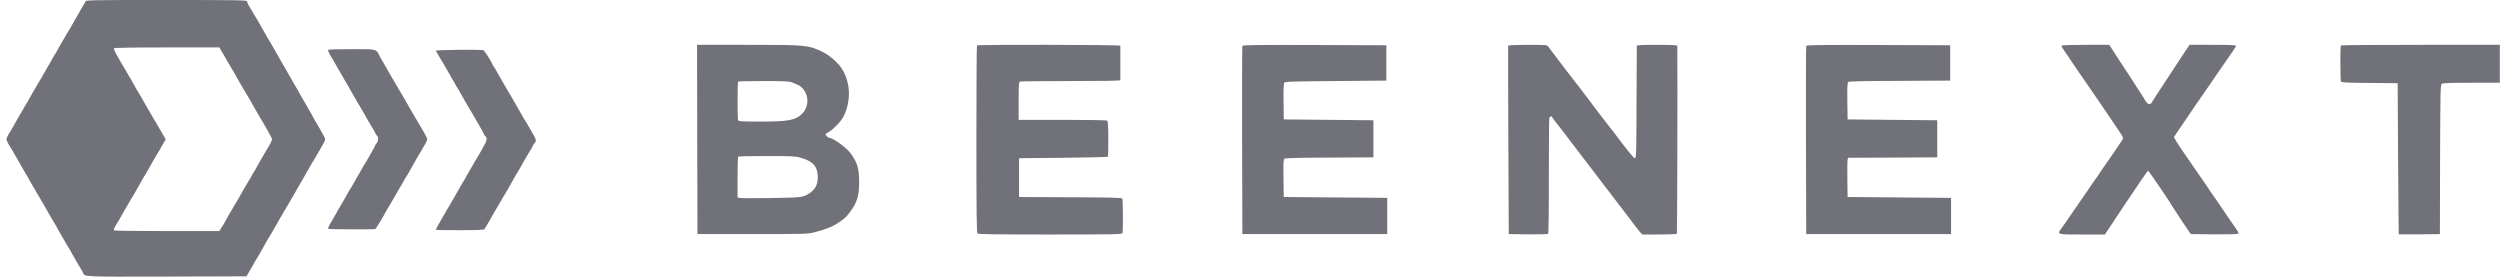
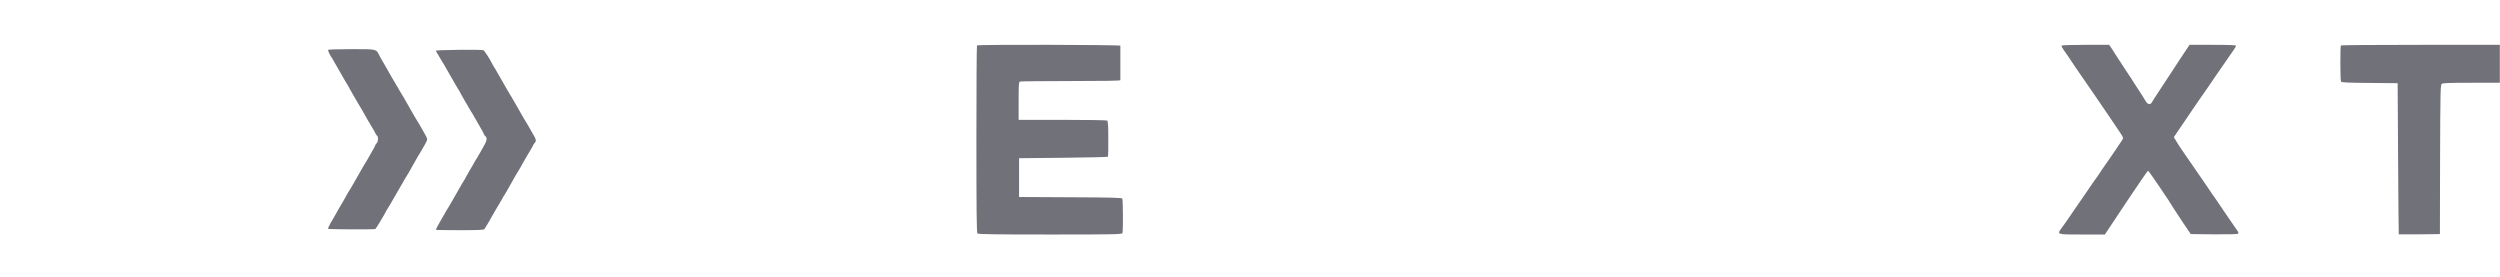
<svg xmlns="http://www.w3.org/2000/svg" width="271" height="30" viewBox="0 0 271 30" fill="none">
  <g clip-path="url(#clip0_213_29988)">
-     <path d="M9.262 0.159C9.234 0.252 9.122 0.449 9.019 0.607C8.916 0.757 8.804 0.953 8.767 1.028C8.729 1.103 8.468 1.57 8.178 2.056C7.888 2.542 7.626 3.009 7.589 3.084C7.552 3.159 7.439 3.346 7.337 3.505C7.234 3.654 7.122 3.85 7.084 3.925C7.047 4 6.86 4.336 6.654 4.664C6.458 4.991 6.253 5.355 6.206 5.458C6.159 5.57 6.038 5.776 5.935 5.935C5.832 6.084 5.72 6.28 5.682 6.355C5.645 6.43 5.383 6.897 5.094 7.383C4.804 7.869 4.542 8.336 4.505 8.411C4.468 8.486 4.355 8.673 4.253 8.832C4.15 8.981 4.038 9.178 4 9.252C3.963 9.327 3.776 9.664 3.57 9.991C3.374 10.318 3.168 10.682 3.122 10.785C3.075 10.897 2.954 11.103 2.851 11.262C2.748 11.411 2.626 11.626 2.57 11.729C2.524 11.832 2.439 11.981 2.383 12.056C2.253 12.262 1.496 13.57 1.421 13.738C1.383 13.813 1.271 14 1.168 14.159C0.888 14.598 0.701 14.972 0.701 15.093C0.701 15.215 0.888 15.589 1.168 16.028C1.271 16.177 1.383 16.374 1.421 16.449C1.458 16.523 1.72 16.991 2.01 17.477C2.299 17.963 2.561 18.43 2.598 18.505C2.636 18.579 2.748 18.766 2.851 18.925C2.954 19.075 3.075 19.29 3.122 19.402C3.168 19.505 3.374 19.869 3.57 20.196C3.776 20.523 3.963 20.86 4 20.934C4.038 21.009 4.15 21.196 4.253 21.355C4.355 21.505 4.468 21.701 4.505 21.776C4.542 21.85 4.804 22.318 5.094 22.804C5.383 23.29 5.645 23.757 5.682 23.832C5.72 23.907 5.832 24.093 5.935 24.252C6.038 24.402 6.159 24.617 6.206 24.729C6.253 24.832 6.458 25.196 6.654 25.523C6.86 25.85 7.047 26.187 7.084 26.262C7.122 26.336 7.234 26.523 7.337 26.682C7.439 26.832 7.552 27.028 7.589 27.103C7.664 27.271 8.692 29.047 8.832 29.252C8.888 29.327 8.963 29.477 9.01 29.579C9.197 30.019 8.888 30 18.047 29.981L26.72 29.953L27.075 29.346C27.281 29.009 27.477 28.654 27.533 28.551C27.58 28.449 27.701 28.234 27.804 28.084C27.907 27.925 28.019 27.738 28.056 27.663C28.094 27.589 28.299 27.224 28.505 26.869C28.72 26.505 28.916 26.149 28.953 26.075C28.991 26 29.103 25.804 29.206 25.654C29.309 25.495 29.421 25.308 29.458 25.234C29.496 25.159 29.757 24.692 30.047 24.206C30.337 23.72 30.598 23.252 30.636 23.177C30.673 23.103 30.785 22.907 30.888 22.757C30.991 22.598 31.103 22.411 31.14 22.336C31.215 22.187 32.243 20.411 32.383 20.187C32.44 20.112 32.505 19.981 32.542 19.907C32.58 19.832 32.841 19.364 33.131 18.878C33.421 18.392 33.682 17.925 33.72 17.85C33.757 17.776 33.869 17.579 33.972 17.43C34.075 17.271 34.197 17.065 34.253 16.963C34.309 16.86 34.402 16.692 34.468 16.589C34.533 16.486 34.748 16.112 34.944 15.766C35.281 15.178 35.299 15.112 35.178 14.879C35.019 14.561 34.281 13.271 34.159 13.084C34.103 13.009 34.038 12.879 34 12.804C33.963 12.729 33.767 12.364 33.552 12.009C33.346 11.645 33.14 11.29 33.103 11.215C33.066 11.14 32.953 10.944 32.851 10.794C32.748 10.636 32.608 10.383 32.533 10.234C32.458 10.075 32.262 9.738 32.112 9.486C31.953 9.224 31.785 8.935 31.729 8.832C31.673 8.729 31.542 8.495 31.439 8.318C31.327 8.14 31.14 7.804 31.01 7.57C30.888 7.336 30.701 7.019 30.608 6.869C30.514 6.71 30.327 6.402 30.206 6.168C30.075 5.935 29.888 5.598 29.776 5.421C29.673 5.243 29.542 5.009 29.486 4.907C29.43 4.804 29.309 4.589 29.206 4.439C29.103 4.28 28.991 4.093 28.953 4.019C28.916 3.944 28.72 3.579 28.505 3.224C28.299 2.86 28.094 2.505 28.056 2.43C28.019 2.355 27.907 2.159 27.804 2.009C27.701 1.85 27.58 1.645 27.524 1.542C27.477 1.439 27.374 1.271 27.318 1.168C26.953 0.607 26.776 0.271 26.776 0.14C26.776 0.019 25.795 -2.92828e-05 18.047 -2.92828e-05C9.823 -2.92828e-05 9.318 0.009 9.262 0.159ZM24.309 6.047C24.608 6.551 24.907 7.065 24.972 7.196C25.047 7.327 25.187 7.551 25.281 7.71C25.383 7.86 25.505 8.075 25.552 8.187C25.598 8.29 25.804 8.654 26 8.981C26.206 9.308 26.393 9.645 26.43 9.72C26.468 9.794 26.58 9.981 26.683 10.14C26.785 10.29 26.897 10.486 26.935 10.561C26.972 10.636 27.234 11.103 27.524 11.589C27.813 12.075 28.075 12.542 28.112 12.617C28.15 12.692 28.262 12.879 28.365 13.037C28.468 13.187 28.58 13.383 28.617 13.458C28.654 13.533 28.86 13.906 29.084 14.28C29.309 14.664 29.486 15.028 29.486 15.103C29.486 15.234 29.243 15.71 28.916 16.215C28.823 16.364 28.71 16.561 28.673 16.636C28.636 16.71 28.449 17.047 28.243 17.374C28.047 17.701 27.841 18.065 27.795 18.168C27.748 18.28 27.626 18.486 27.524 18.645C27.421 18.794 27.299 19.009 27.243 19.112C27.197 19.215 27.112 19.364 27.056 19.439C26.916 19.645 25.888 21.421 25.813 21.589C25.776 21.663 25.664 21.85 25.561 22.009C25.458 22.159 25.346 22.355 25.309 22.43C25.271 22.505 25.084 22.841 24.879 23.168C24.683 23.495 24.477 23.86 24.43 23.963C24.327 24.187 24.187 24.411 23.935 24.794L23.767 25.047H18.075C14.954 25.047 12.374 25.019 12.355 24.972C12.299 24.888 12.412 24.626 12.664 24.252C12.767 24.093 12.879 23.907 12.916 23.832C12.991 23.673 13.748 22.355 13.879 22.149C13.935 22.075 14.019 21.925 14.066 21.822C14.122 21.72 14.243 21.505 14.346 21.355C14.449 21.196 14.561 21.009 14.598 20.934C14.636 20.86 14.841 20.495 15.047 20.14C15.262 19.776 15.458 19.421 15.496 19.346C15.533 19.271 15.645 19.075 15.748 18.925C15.851 18.766 15.963 18.579 16 18.505C16.075 18.336 17.103 16.561 17.243 16.355C17.299 16.28 17.383 16.131 17.43 16.028C17.486 15.925 17.626 15.673 17.748 15.477L17.963 15.103L17.58 14.449C17.365 14.084 17.159 13.72 17.122 13.645C17.084 13.57 16.972 13.374 16.869 13.224C16.767 13.065 16.645 12.86 16.589 12.757C16.533 12.654 16.439 12.486 16.374 12.383C16.309 12.28 16.094 11.897 15.888 11.542C15.682 11.178 15.467 10.804 15.402 10.701C15.337 10.598 15.243 10.43 15.187 10.327C15.131 10.224 15.01 10.009 14.907 9.86C14.804 9.701 14.682 9.495 14.636 9.383C14.589 9.28 14.383 8.916 14.187 8.589C13.982 8.262 13.795 7.925 13.757 7.85C13.72 7.776 13.608 7.579 13.505 7.43C13.402 7.271 13.29 7.084 13.253 7.009C13.215 6.935 12.982 6.523 12.739 6.093C12.486 5.673 12.309 5.28 12.337 5.234C12.374 5.178 14.458 5.14 18.084 5.14H23.776L24.309 6.047Z" fill="#71717A" />
-     <path d="M75.579 15.112L75.607 25.374H81.589C87.131 25.374 87.617 25.364 88.224 25.196C89.645 24.822 90.243 24.579 90.981 24.075C91.598 23.654 91.71 23.551 92.131 22.991C92.906 21.972 93.131 21.234 93.131 19.757C93.131 18.28 92.944 17.636 92.205 16.617C91.785 16.028 90.308 14.953 89.925 14.953C89.803 14.953 89.486 14.664 89.486 14.561C89.486 14.523 89.663 14.402 89.888 14.271C90.402 13.963 91.187 13.131 91.448 12.607C92.233 11.009 92.215 9.178 91.392 7.664C90.99 6.916 89.981 6.009 89.112 5.598C87.57 4.879 87.392 4.86 81.093 4.86H75.561L75.579 15.112ZM85.86 8.935C86.757 9.262 87.019 9.467 87.327 10.075C87.701 10.813 87.523 11.794 86.916 12.364C86.205 13.037 85.448 13.178 82.374 13.178C80.355 13.178 80.056 13.159 80.009 13.028C79.934 12.832 79.934 8.925 80.019 8.85C80.046 8.813 81.29 8.785 82.766 8.785C84.99 8.785 85.532 8.813 85.86 8.935ZM86.785 17.093C88.14 17.477 88.645 18.056 88.645 19.215C88.645 19.944 88.43 20.421 87.925 20.813C87.159 21.402 87.028 21.421 83.579 21.467C81.85 21.495 80.327 21.495 80.196 21.458L79.953 21.402V19.215C79.953 18.019 79.981 17.009 80.019 16.981C80.046 16.944 81.448 16.916 83.121 16.916C85.822 16.916 86.243 16.935 86.785 17.093Z" fill="#71717A" />
    <path d="M105.906 4.925C105.869 4.953 105.841 9.533 105.841 15.094C105.841 22.823 105.869 25.224 105.953 25.308C106.037 25.393 107.916 25.421 113.841 25.421C120.841 25.421 121.617 25.402 121.673 25.271C121.757 25.056 121.738 21.654 121.654 21.523C121.598 21.43 120.327 21.402 116.018 21.383L110.467 21.355V19.252V17.15L115.252 17.103C117.878 17.075 120.056 17.028 120.093 16.991C120.131 16.963 120.149 16.075 120.14 15.037C120.14 13.654 120.103 13.121 120.018 13.066C119.953 13.028 117.775 12.991 115.168 12.991H110.42V10.944C110.42 9.168 110.439 8.888 110.57 8.841C110.654 8.813 113.131 8.785 116.084 8.785C119.598 8.785 121.448 8.757 121.448 8.692C121.448 8.636 121.448 7.794 121.448 6.822C121.448 5.841 121.448 5 121.448 4.953C121.448 4.851 106.009 4.813 105.906 4.925Z" fill="#71717A" />
-     <path d="M134.672 4.972C134.644 5.037 134.635 9.654 134.644 15.234L134.672 25.374H142.523H150.373V23.411V21.449L144.766 21.402L139.158 21.355L139.13 19.337C139.111 17.72 139.13 17.29 139.233 17.206C139.326 17.131 140.756 17.093 144.121 17.084L148.878 17.056V15.047V13.037L144.018 12.991L139.158 12.944L139.139 11.028C139.121 9.925 139.149 9.056 139.205 8.972C139.28 8.85 140.037 8.822 144.784 8.785L150.28 8.738V6.822V4.907L142.495 4.879C136.317 4.86 134.7 4.879 134.672 4.972Z" fill="#71717A" />
-     <path d="M163.485 4.953C163.476 5 163.476 9.617 163.504 15.206L163.551 25.374L165.644 25.402C166.803 25.411 167.775 25.393 167.822 25.346C167.868 25.299 167.906 22.486 167.896 19.093C167.896 15.701 167.915 12.851 167.952 12.766C168.008 12.607 168.27 12.551 168.27 12.701C168.27 12.748 168.326 12.851 168.392 12.916C168.485 13.009 170.214 15.262 171.663 17.178C171.803 17.364 171.98 17.589 172.046 17.673C172.149 17.794 174.522 20.907 175.308 21.944C175.448 22.131 175.616 22.355 175.681 22.43C175.747 22.514 176.195 23.103 176.681 23.738C177.158 24.383 177.653 25.019 177.784 25.168L178.027 25.421H179.868C180.906 25.421 181.737 25.383 181.775 25.337C181.812 25.271 181.85 9.636 181.822 4.972C181.822 4.888 181.317 4.86 179.625 4.86C177.934 4.86 177.429 4.888 177.429 4.972C177.429 5.037 177.42 7.804 177.401 11.121C177.382 16.692 177.373 17.15 177.223 17.15C177.093 17.15 176.364 16.262 174.915 14.308C174.737 14.075 174.569 13.86 174.532 13.832C174.476 13.794 172.261 10.869 171.27 9.542C171.093 9.308 170.924 9.093 170.887 9.065C170.84 9.028 168.401 5.822 167.812 5.037C167.7 4.869 167.532 4.86 165.607 4.86C164.298 4.86 163.504 4.897 163.485 4.953Z" fill="#71717A" />
-     <path d="M195.794 4.972C195.766 5.037 195.757 9.654 195.766 15.234L195.794 25.374H203.645H211.495V23.411V21.449L205.888 21.402L200.28 21.355L200.252 19.439C200.243 18.383 200.252 17.43 200.28 17.318L200.327 17.103L205.168 17.084L210 17.056V15.047V13.037L205.14 12.991L200.28 12.944L200.252 10.972C200.233 9.393 200.252 8.972 200.355 8.888C200.448 8.813 202.056 8.776 205.944 8.766L211.402 8.738V6.822V4.907L203.617 4.879C197.439 4.86 195.822 4.879 195.794 4.972Z" fill="#71717A" />
    <path d="M223.467 4.944C223.439 4.991 223.552 5.206 223.72 5.439C223.879 5.664 224.066 5.916 224.112 6C224.206 6.168 225.383 7.888 226.168 9.019C226.411 9.374 226.925 10.121 227.309 10.673C227.682 11.234 228.318 12.159 228.71 12.729C229.953 14.551 230.14 14.851 230.14 14.953C230.14 15.019 230.047 15.196 229.935 15.355C229.813 15.514 229.682 15.72 229.626 15.813C229.58 15.897 229.318 16.28 229.056 16.654C227.963 18.224 227.561 18.804 227.477 18.953C227.43 19.037 227.365 19.131 227.337 19.159C227.271 19.224 227 19.617 226.187 20.813C225.804 21.364 225.299 22.103 225.056 22.449C224.823 22.794 224.439 23.355 224.206 23.692C223.972 24.028 223.664 24.477 223.505 24.682C222.953 25.439 222.888 25.421 225.701 25.421H228.168L230.467 21.963C231.738 20.056 232.804 18.505 232.851 18.505C232.925 18.505 235.402 22.159 235.58 22.523C235.617 22.598 236.066 23.271 236.561 24.019L237.477 25.374L239.991 25.402C241.598 25.411 242.542 25.392 242.608 25.327C242.673 25.262 242.636 25.14 242.495 24.953C242.383 24.804 241.981 24.224 241.608 23.673C240.075 21.402 239.907 21.168 239.86 21.122C239.832 21.093 239.776 21 239.72 20.916C239.673 20.832 239.402 20.43 239.122 20.028C238.841 19.626 238.309 18.86 237.944 18.318C237.58 17.776 237.038 17 236.748 16.589C236.458 16.178 236.094 15.626 235.935 15.355L235.645 14.869L236.009 14.327C236.495 13.598 237.673 11.879 238.187 11.121C239.318 9.505 239.57 9.14 240.187 8.224C241.14 6.832 241.645 6.103 242.038 5.551C242.224 5.29 242.383 5.028 242.383 4.963C242.383 4.888 241.673 4.86 239.869 4.86H237.346L236.337 6.374C235.785 7.215 235.309 7.935 235.28 7.991C235.252 8.037 234.813 8.71 234.299 9.486C233.785 10.252 233.327 10.972 233.271 11.075C233.103 11.393 232.823 11.346 232.589 10.963C232.318 10.505 232.234 10.374 231.757 9.645C231.533 9.318 231.355 9.037 231.355 9.028C231.355 9.009 230.916 8.327 230.374 7.523C229.832 6.71 229.393 6.037 229.393 6.019C229.393 6.009 229.224 5.738 229.019 5.43L228.636 4.86H226.075C224.673 4.86 223.495 4.897 223.467 4.944Z" fill="#71717A" />
    <path d="M253.757 4.925C253.663 5.009 253.682 8.71 253.766 8.85C253.822 8.944 254.588 8.972 256.878 8.991L259.906 9.019L259.953 17.196C259.981 21.692 260.009 25.383 260.028 25.402C260.037 25.411 261.046 25.411 262.271 25.402L264.486 25.374L264.504 17.29C264.532 9.822 264.542 9.196 264.691 9.084C264.813 9 265.607 8.972 267.916 8.972H270.981V6.916V4.86H262.402C257.682 4.86 253.785 4.888 253.757 4.925Z" fill="#71717A" />
-     <path d="M35.56 5.411C35.56 5.542 35.729 5.897 35.934 6.215C36.037 6.365 36.149 6.561 36.187 6.636C36.224 6.71 36.486 7.178 36.776 7.664C37.065 8.15 37.327 8.617 37.364 8.692C37.402 8.766 37.514 8.953 37.617 9.112C37.719 9.262 37.841 9.477 37.888 9.589C37.934 9.692 38.14 10.056 38.336 10.383C38.542 10.71 38.729 11.047 38.766 11.121C38.803 11.196 38.916 11.383 39.019 11.542C39.121 11.692 39.233 11.888 39.271 11.963C39.346 12.131 40.374 13.907 40.514 14.112C40.57 14.187 40.645 14.346 40.691 14.458C40.748 14.561 40.832 14.682 40.878 14.72C41.028 14.804 41 15.383 40.841 15.514C40.766 15.579 40.701 15.664 40.701 15.701C40.701 15.748 40.523 16.084 40.299 16.467C40.075 16.841 39.869 17.215 39.832 17.29C39.794 17.364 39.682 17.551 39.579 17.71C39.476 17.86 39.364 18.056 39.327 18.131C39.289 18.206 39.028 18.673 38.738 19.159C38.448 19.645 38.187 20.112 38.149 20.187C38.112 20.262 38 20.449 37.897 20.608C37.794 20.757 37.682 20.953 37.645 21.028C37.589 21.159 36.878 22.383 36.673 22.71C36.626 22.785 36.542 22.935 36.495 23.037C36.439 23.14 36.271 23.43 36.121 23.692C35.719 24.355 35.523 24.757 35.57 24.804C35.635 24.869 40.579 24.888 40.691 24.823C40.766 24.776 41.682 23.262 41.85 22.897C41.888 22.823 42 22.626 42.103 22.477C42.205 22.318 42.327 22.112 42.383 22.009C42.439 21.907 42.532 21.738 42.598 21.636C42.663 21.533 42.878 21.159 43.084 20.794C43.289 20.439 43.505 20.056 43.57 19.953C43.635 19.851 43.729 19.682 43.785 19.579C43.841 19.477 43.962 19.262 44.065 19.112C44.168 18.953 44.28 18.766 44.318 18.692C44.355 18.617 44.56 18.252 44.766 17.897C44.981 17.533 45.177 17.178 45.215 17.103C45.252 17.028 45.364 16.832 45.467 16.682C45.57 16.523 45.682 16.337 45.719 16.262C45.757 16.187 45.897 15.925 46.047 15.692C46.187 15.458 46.308 15.187 46.308 15.094C46.308 15 46.131 14.626 45.906 14.262C45.682 13.897 45.476 13.533 45.439 13.458C45.402 13.383 45.289 13.187 45.187 13.037C45.084 12.879 44.972 12.692 44.934 12.617C44.897 12.542 44.635 12.075 44.346 11.589C44.056 11.103 43.794 10.636 43.757 10.561C43.719 10.486 43.607 10.29 43.505 10.14C43.402 9.981 43.28 9.776 43.224 9.673C43.177 9.57 43.093 9.421 43.037 9.346C42.888 9.122 41.869 7.346 41.794 7.196C41.757 7.122 41.645 6.925 41.551 6.776C41.448 6.617 41.271 6.308 41.159 6.084C40.757 5.29 40.925 5.327 38.084 5.327C36.579 5.327 35.56 5.365 35.56 5.411Z" fill="#71717A" />
+     <path d="M35.56 5.411C35.56 5.542 35.729 5.897 35.934 6.215C36.037 6.365 36.149 6.561 36.187 6.636C36.224 6.71 36.486 7.178 36.776 7.664C37.065 8.15 37.327 8.617 37.364 8.692C37.402 8.766 37.514 8.953 37.617 9.112C37.719 9.262 37.841 9.477 37.888 9.589C37.934 9.692 38.14 10.056 38.336 10.383C38.542 10.71 38.729 11.047 38.766 11.121C38.803 11.196 38.916 11.383 39.019 11.542C39.121 11.692 39.233 11.888 39.271 11.963C39.346 12.131 40.374 13.907 40.514 14.112C40.57 14.187 40.645 14.346 40.691 14.458C40.748 14.561 40.832 14.682 40.878 14.72C41.028 14.804 41 15.383 40.841 15.514C40.766 15.579 40.701 15.664 40.701 15.701C40.701 15.748 40.523 16.084 40.299 16.467C40.075 16.841 39.869 17.215 39.832 17.29C39.794 17.364 39.682 17.551 39.579 17.71C39.476 17.86 39.364 18.056 39.327 18.131C39.289 18.206 39.028 18.673 38.738 19.159C38.448 19.645 38.187 20.112 38.149 20.187C38.112 20.262 38 20.449 37.897 20.608C37.794 20.757 37.682 20.953 37.645 21.028C37.589 21.159 36.878 22.383 36.673 22.71C36.626 22.785 36.542 22.935 36.495 23.037C36.439 23.14 36.271 23.43 36.121 23.692C35.719 24.355 35.523 24.757 35.57 24.804C35.635 24.869 40.579 24.888 40.691 24.823C40.766 24.776 41.682 23.262 41.85 22.897C41.888 22.823 42 22.626 42.103 22.477C42.205 22.318 42.327 22.112 42.383 22.009C42.439 21.907 42.532 21.738 42.598 21.636C42.663 21.533 42.878 21.159 43.084 20.794C43.289 20.439 43.505 20.056 43.57 19.953C43.635 19.851 43.729 19.682 43.785 19.579C43.841 19.477 43.962 19.262 44.065 19.112C44.168 18.953 44.28 18.766 44.318 18.692C44.355 18.617 44.56 18.252 44.766 17.897C44.981 17.533 45.177 17.178 45.215 17.103C45.252 17.028 45.364 16.832 45.467 16.682C45.57 16.523 45.682 16.337 45.719 16.262C45.757 16.187 45.897 15.925 46.047 15.692C46.187 15.458 46.308 15.187 46.308 15.094C46.308 15 46.131 14.626 45.906 14.262C45.402 13.383 45.289 13.187 45.187 13.037C45.084 12.879 44.972 12.692 44.934 12.617C44.897 12.542 44.635 12.075 44.346 11.589C44.056 11.103 43.794 10.636 43.757 10.561C43.719 10.486 43.607 10.29 43.505 10.14C43.402 9.981 43.28 9.776 43.224 9.673C43.177 9.57 43.093 9.421 43.037 9.346C42.888 9.122 41.869 7.346 41.794 7.196C41.757 7.122 41.645 6.925 41.551 6.776C41.448 6.617 41.271 6.308 41.159 6.084C40.757 5.29 40.925 5.327 38.084 5.327C36.579 5.327 35.56 5.365 35.56 5.411Z" fill="#71717A" />
    <path d="M49.747 5.402C48.364 5.411 47.242 5.458 47.252 5.495C47.252 5.533 47.336 5.682 47.438 5.841C47.532 5.991 47.653 6.206 47.709 6.308C47.766 6.411 47.887 6.617 47.99 6.776C48.093 6.925 48.205 7.121 48.242 7.196C48.28 7.271 48.541 7.738 48.831 8.224C49.121 8.71 49.382 9.178 49.42 9.252C49.457 9.327 49.569 9.514 49.672 9.673C49.775 9.822 49.896 10.037 49.943 10.149C49.99 10.252 50.196 10.617 50.392 10.944C50.597 11.271 50.784 11.607 50.822 11.682C50.859 11.757 50.971 11.944 51.074 12.103C51.177 12.252 51.289 12.449 51.326 12.523C51.364 12.598 51.635 13.075 51.934 13.579C52.233 14.084 52.476 14.533 52.476 14.579C52.476 14.617 52.541 14.701 52.616 14.766C52.85 14.963 52.775 15.28 52.354 16C52.13 16.374 51.924 16.748 51.887 16.822C51.85 16.897 51.737 17.084 51.635 17.243C51.532 17.392 51.42 17.589 51.382 17.663C51.345 17.738 51.158 18.075 50.953 18.402C50.756 18.729 50.551 19.093 50.504 19.196C50.457 19.308 50.336 19.514 50.233 19.673C50.13 19.822 50.018 20.019 49.98 20.093C49.943 20.168 49.681 20.636 49.392 21.122C49.102 21.608 48.84 22.075 48.803 22.149C48.766 22.224 48.653 22.411 48.551 22.57C48.448 22.72 48.336 22.916 48.298 22.991C48.27 23.065 48.139 23.29 48.018 23.477C47.756 23.907 47.242 24.85 47.242 24.907C47.242 24.935 48.42 24.953 49.85 24.953C51.84 24.953 52.467 24.925 52.513 24.832C52.541 24.776 52.653 24.589 52.756 24.439C52.859 24.28 52.971 24.093 53.008 24.019C53.083 23.869 54.102 22.093 54.252 21.869C54.308 21.794 54.392 21.645 54.438 21.542C54.495 21.439 54.616 21.224 54.719 21.075C54.822 20.916 54.934 20.729 54.971 20.654C55.008 20.579 55.214 20.215 55.42 19.86C55.635 19.495 55.831 19.14 55.868 19.065C55.906 18.991 56.018 18.794 56.121 18.645C56.224 18.486 56.336 18.299 56.373 18.224C56.448 18.056 57.476 16.28 57.616 16.075C57.672 16 57.747 15.841 57.794 15.729C57.85 15.626 57.934 15.505 57.98 15.467C58.037 15.439 58.083 15.327 58.083 15.224C58.083 15.056 57.971 14.841 57.457 13.972C57.392 13.869 57.298 13.701 57.242 13.598C57.186 13.495 57.065 13.28 56.962 13.131C56.859 12.972 56.747 12.785 56.709 12.71C56.672 12.636 56.41 12.168 56.121 11.682C55.831 11.196 55.569 10.729 55.532 10.654C55.495 10.579 55.382 10.383 55.28 10.234C55.177 10.075 55.065 9.888 55.027 9.813C54.99 9.738 54.728 9.271 54.438 8.785C54.149 8.299 53.887 7.832 53.85 7.757C53.812 7.682 53.7 7.486 53.597 7.336C53.495 7.178 53.382 6.991 53.354 6.916C53.149 6.467 52.523 5.495 52.392 5.439C52.308 5.402 51.121 5.383 49.747 5.402Z" fill="#71717A" />
  </g>
  <defs>
    <clipPath id="clip0_213_29988">
      <rect width="270.28" height="30" fill="white" transform="translate(0.701)" />
    </clipPath>
  </defs>
</svg>